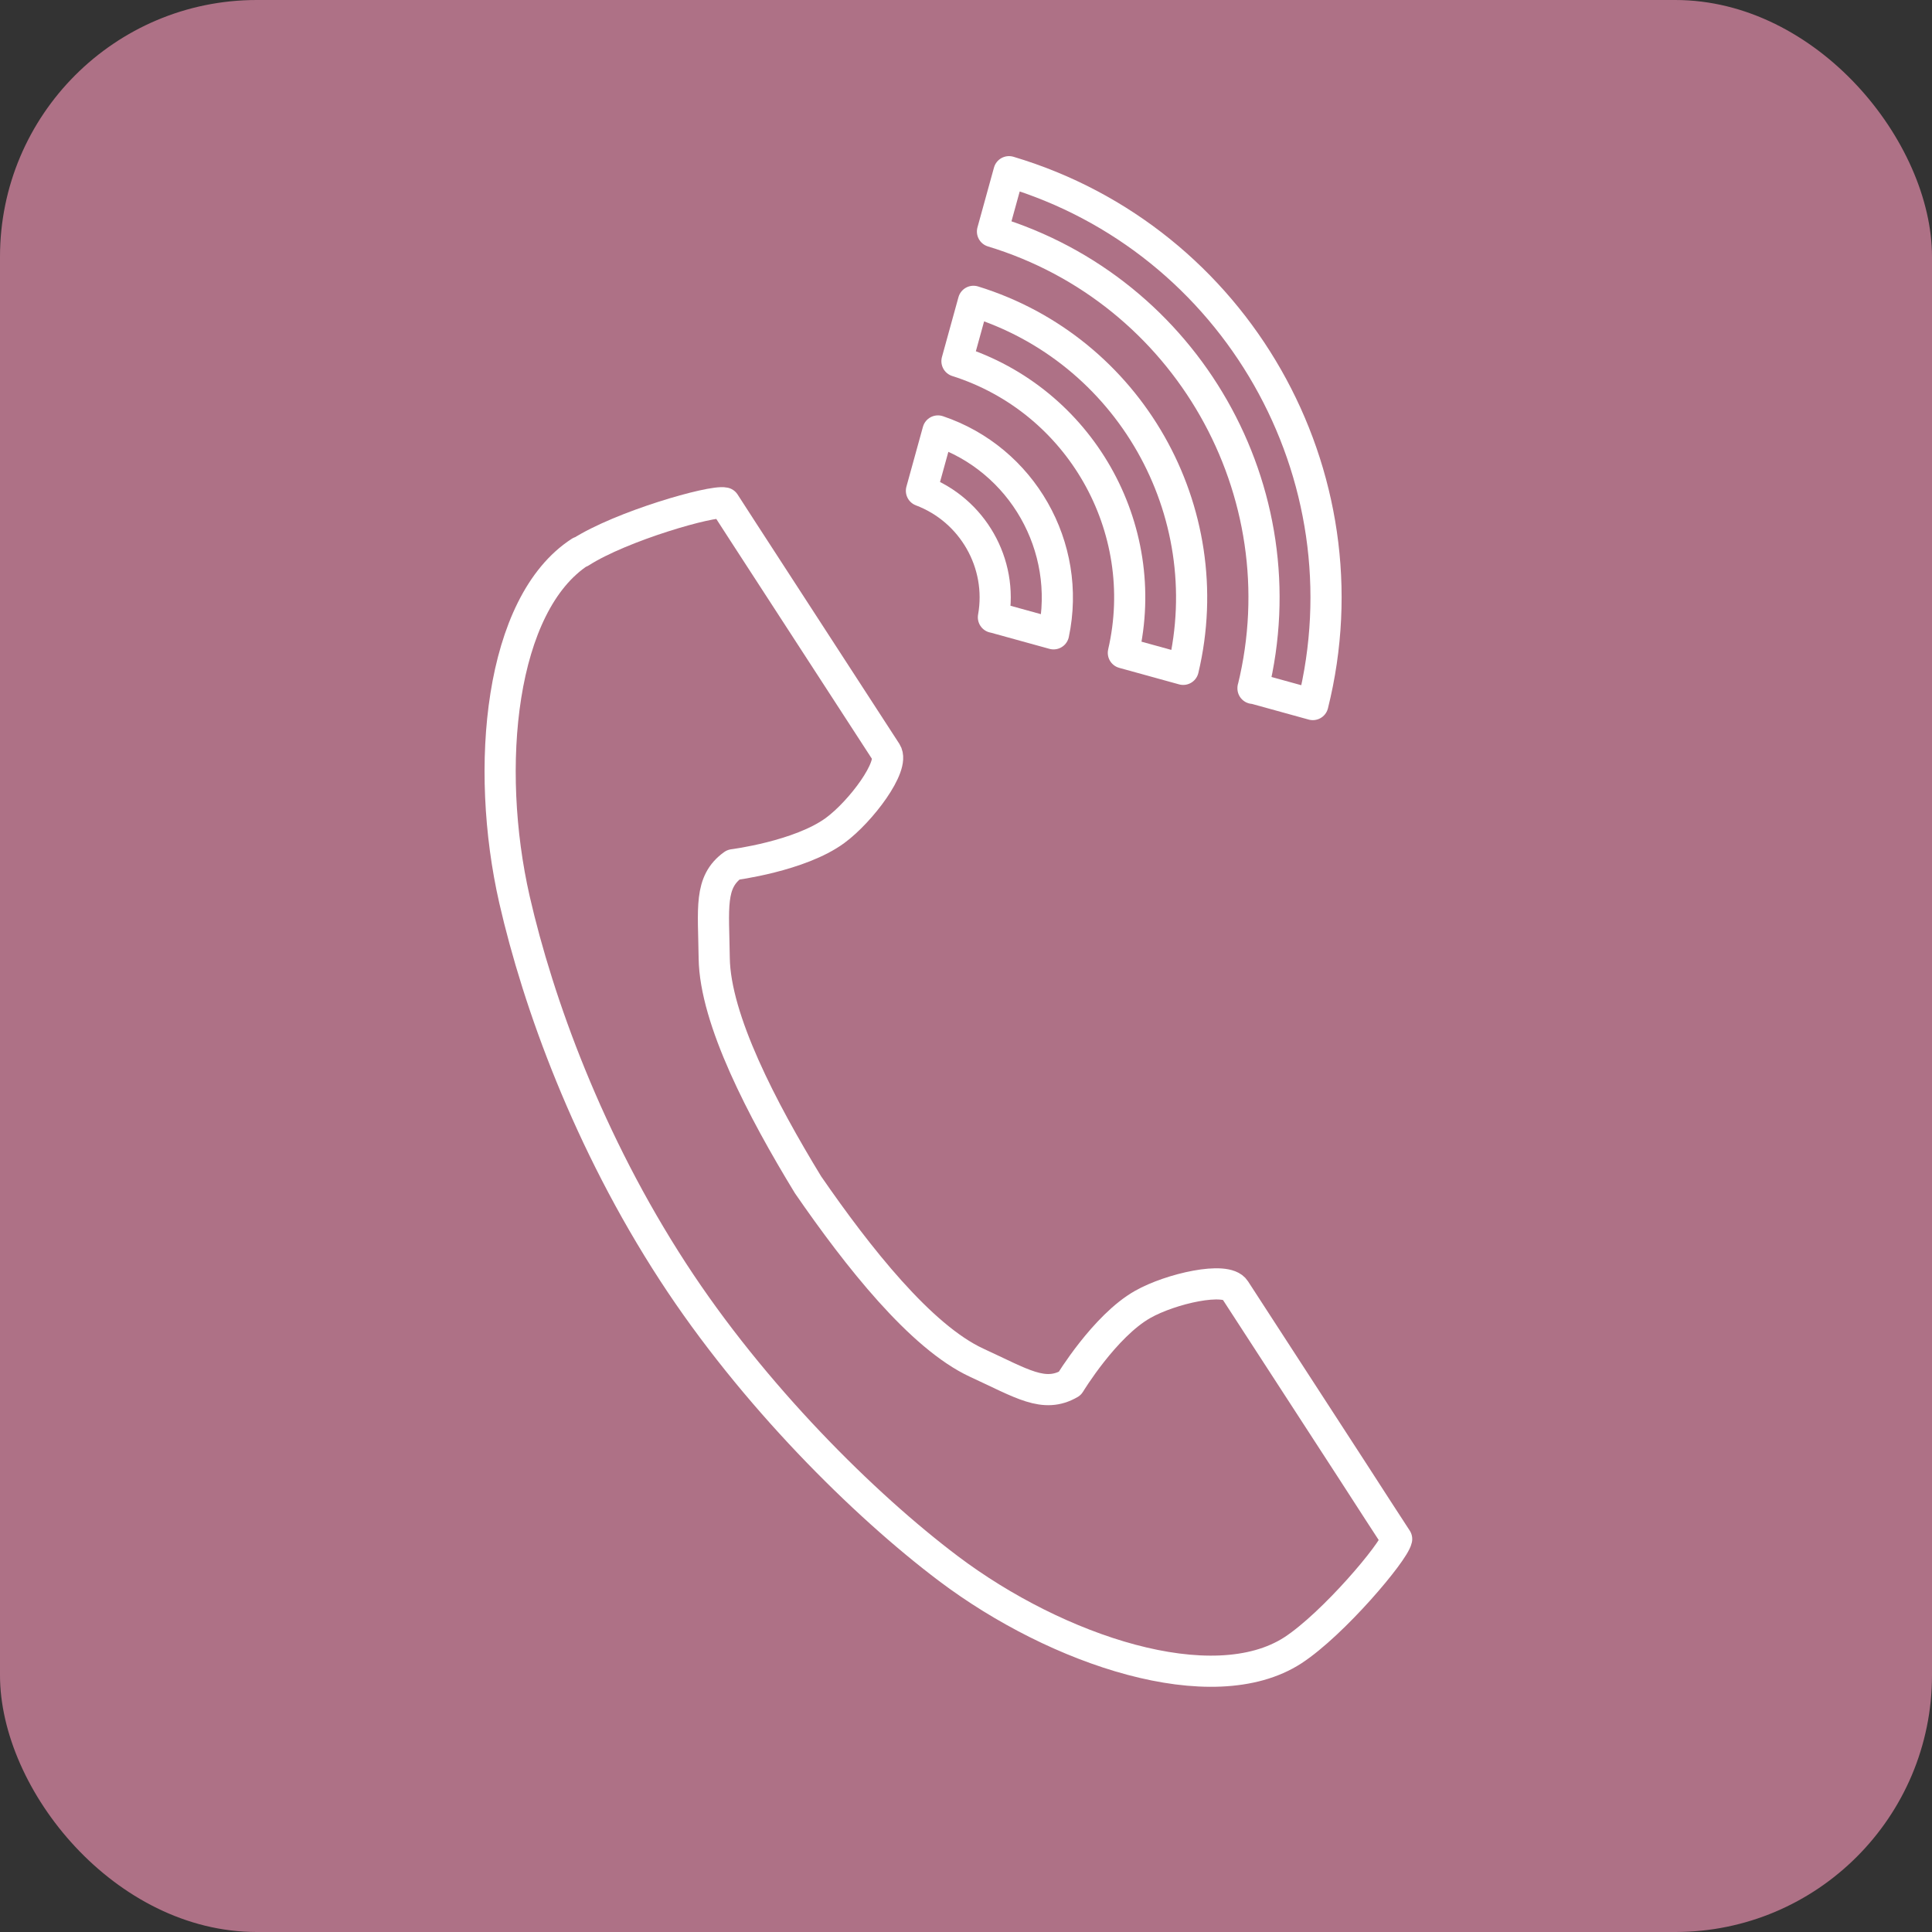
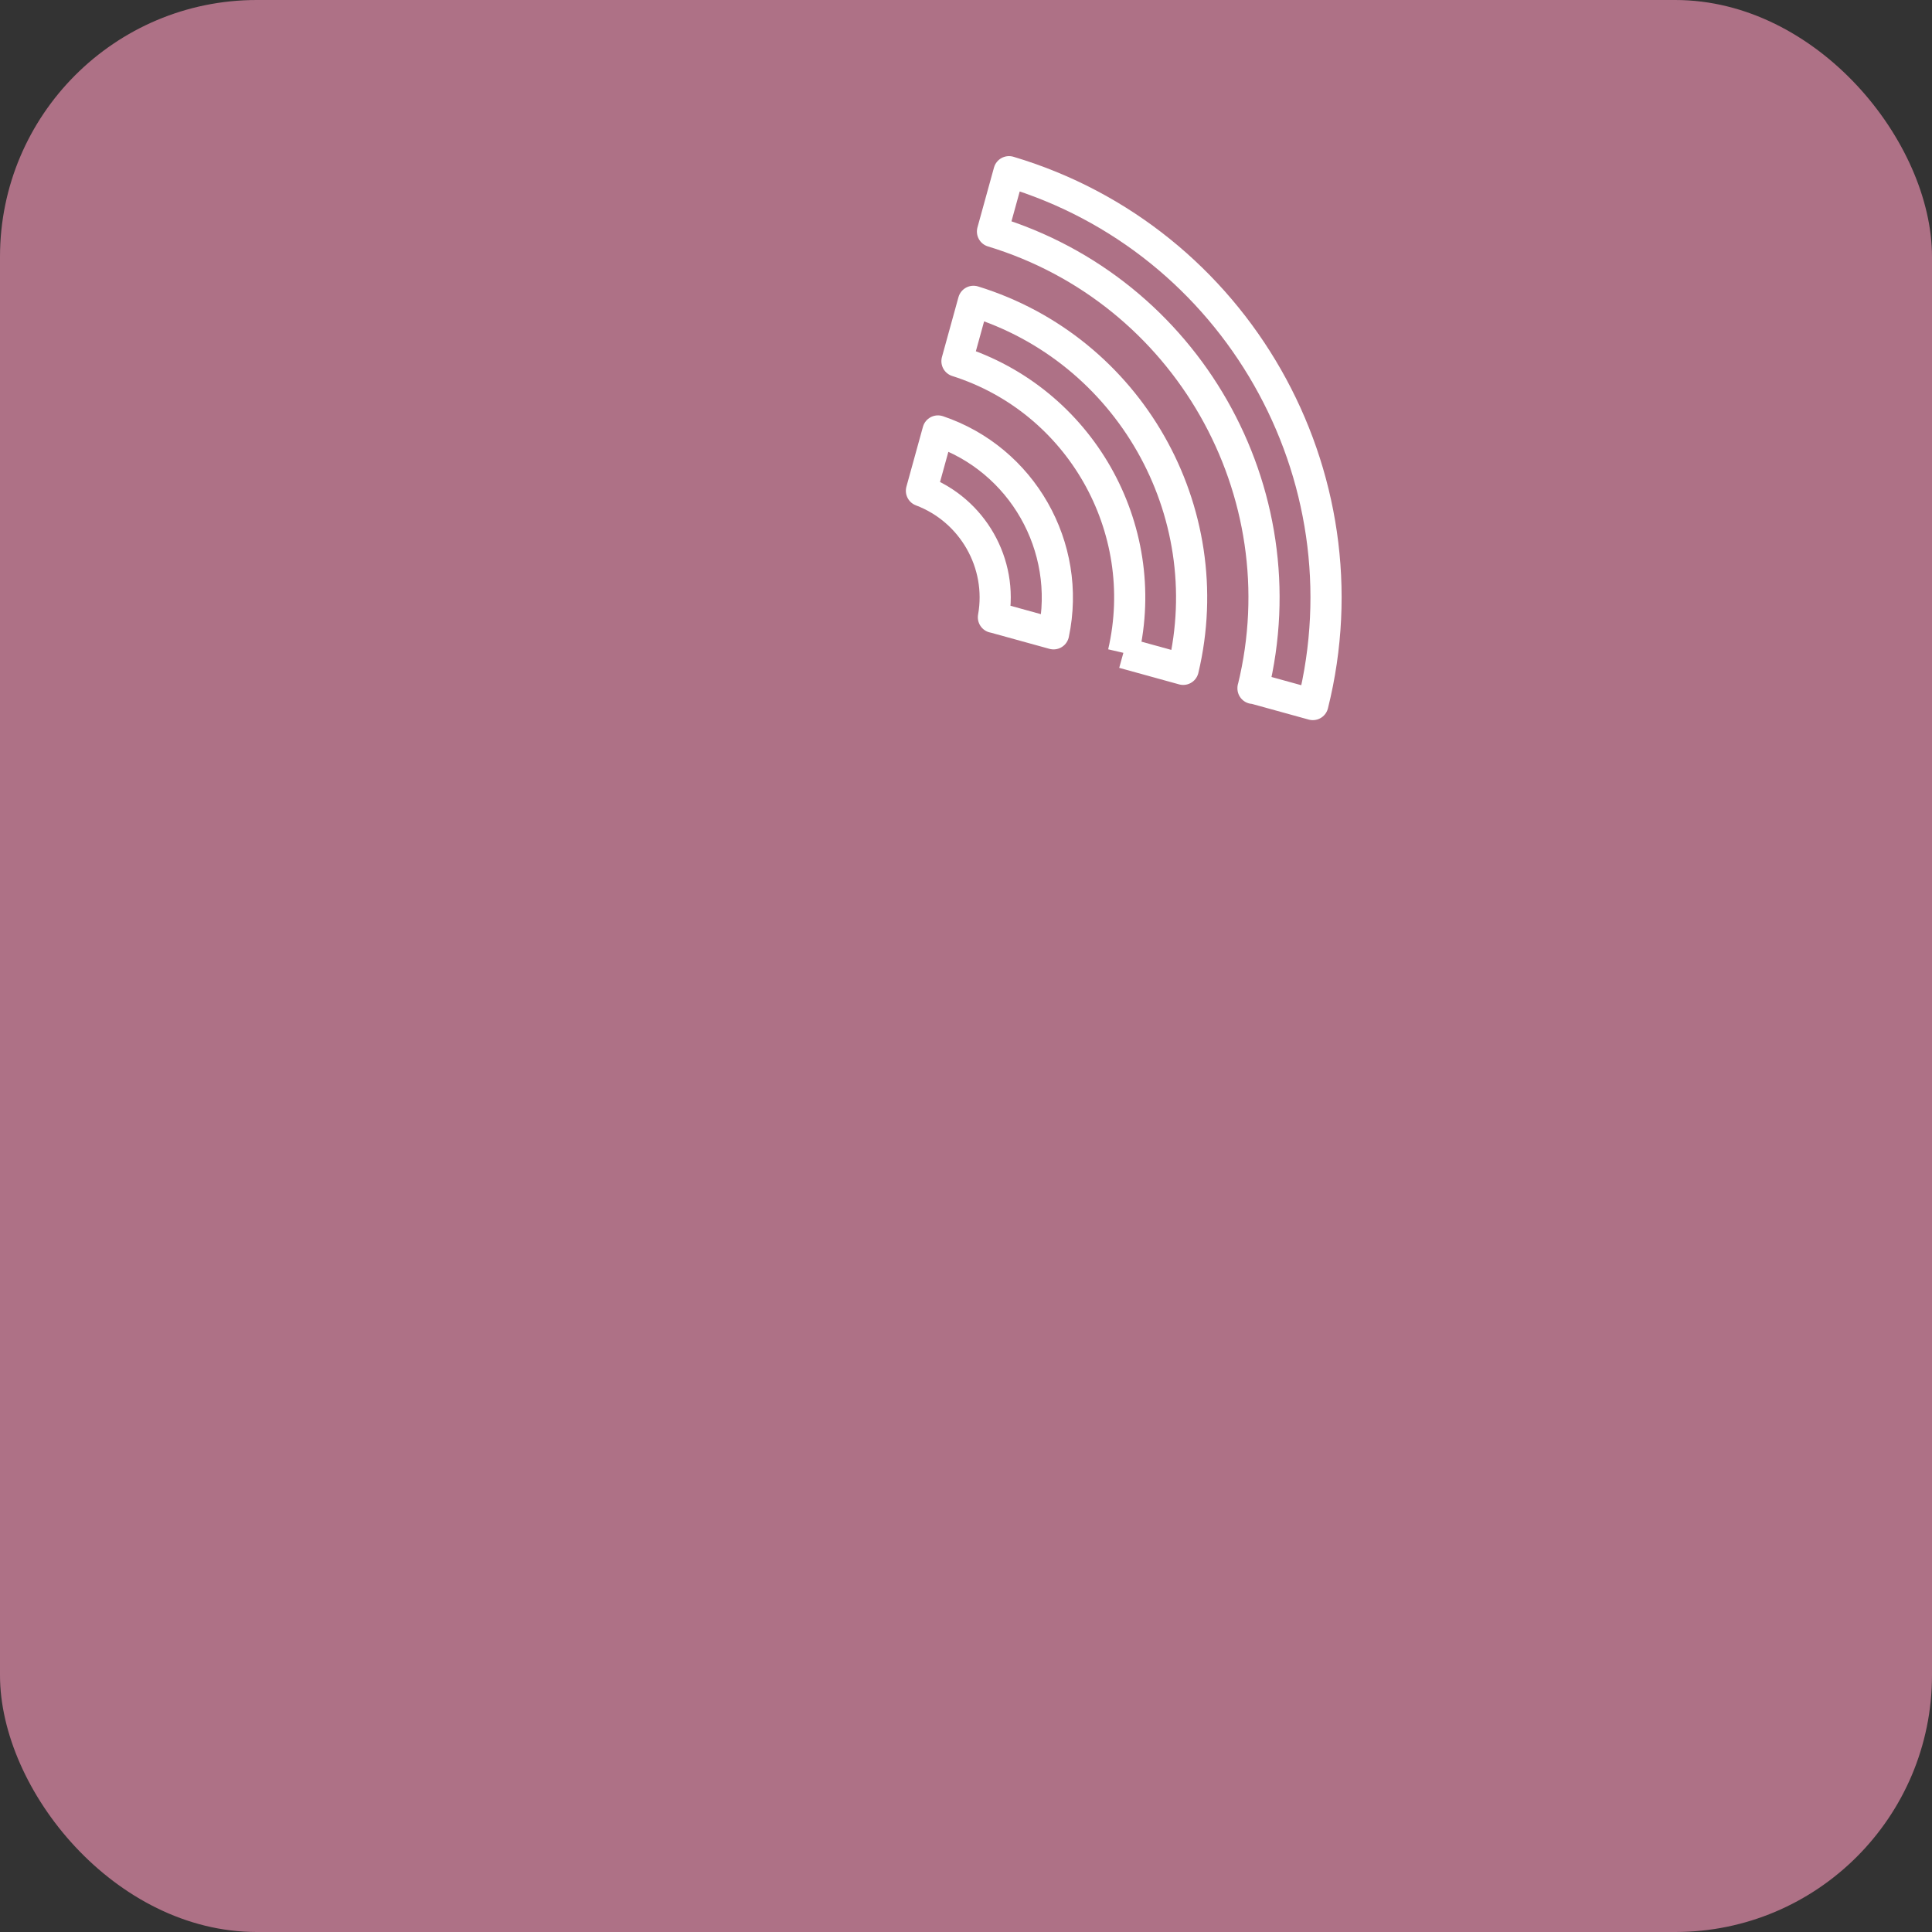
<svg xmlns="http://www.w3.org/2000/svg" id="_イヤー_2" viewBox="0 0 62 62">
  <rect x="0" y="0" width="62" height="62" fill="#333333" stroke="none" />
  <defs>
    <style>.cls-1{fill:none;stroke:#fff;stroke-linejoin:round;}.cls-2{fill:#ae7186;}</style>
  </defs>
  <g id="sp画面">
    <rect class="cls-2" width="62" height="62" rx="8.24" ry="8.24" />
    <g>
-       <path class="cls-1" d="M18.62,17.71c-2.58,1.67-3.08,6.9-2.11,11.16,.76,3.32,2.37,7.77,5.09,11.95,2.56,3.94,6.12,7.47,8.84,9.52,3.49,2.63,8.47,4.29,11.05,2.62,1.3-.85,3.24-3.15,3.33-3.57,0,0-1.14-1.75-1.38-2.13l-3.81-5.87c-.28-.44-2.06-.04-2.96,.47-1.22,.69-2.34,2.54-2.34,2.54-.83,.48-1.53,0-2.99-.67-1.79-.83-3.81-3.39-5.41-5.71-1.47-2.41-2.98-5.3-3.01-7.27-.02-1.61-.17-2.44,.61-3,0,0,2.14-.27,3.27-1.1,.83-.61,1.92-2.07,1.64-2.51l-3.81-5.87c-.25-.38-1.38-2.13-1.38-2.13-.41-.09-3.31,.74-4.62,1.58Z" />
      <path class="cls-1" d="M40.21,22.09c1.55-6.32-2.13-12.77-8.36-14.66l.53-1.92c7.28,2.17,11.59,9.73,9.75,17.1l-1.92-.53Z" />
-       <path class="cls-1" d="M36.05,20.95c.93-4.02-1.4-8.11-5.34-9.36l.53-1.92c4.99,1.54,7.94,6.72,6.73,11.81l-1.92-.53Z" />
+       <path class="cls-1" d="M36.05,20.95c.93-4.02-1.4-8.11-5.34-9.36l.53-1.92c4.99,1.54,7.94,6.72,6.73,11.81l-1.92-.53" />
      <path class="cls-1" d="M31.88,19.81c.31-1.73-.67-3.44-2.31-4.06l.53-1.92c2.7,.91,4.3,3.72,3.71,6.51l-1.92-.53Z" />
    </g>
  </g>
</svg>